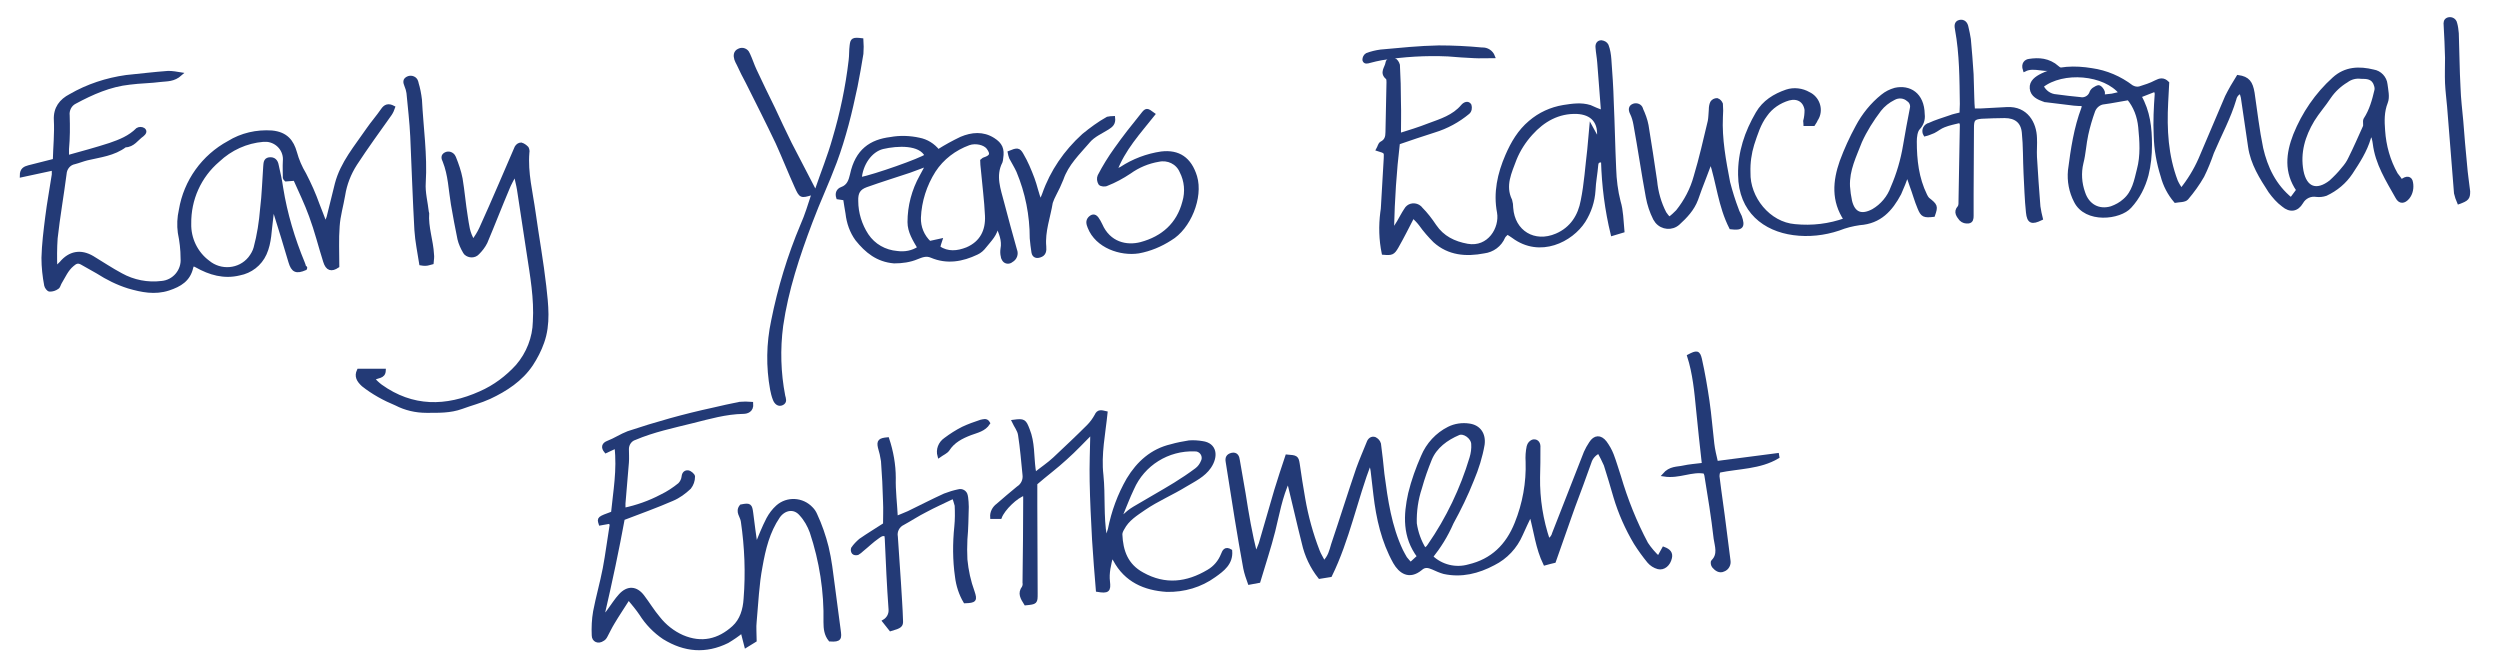
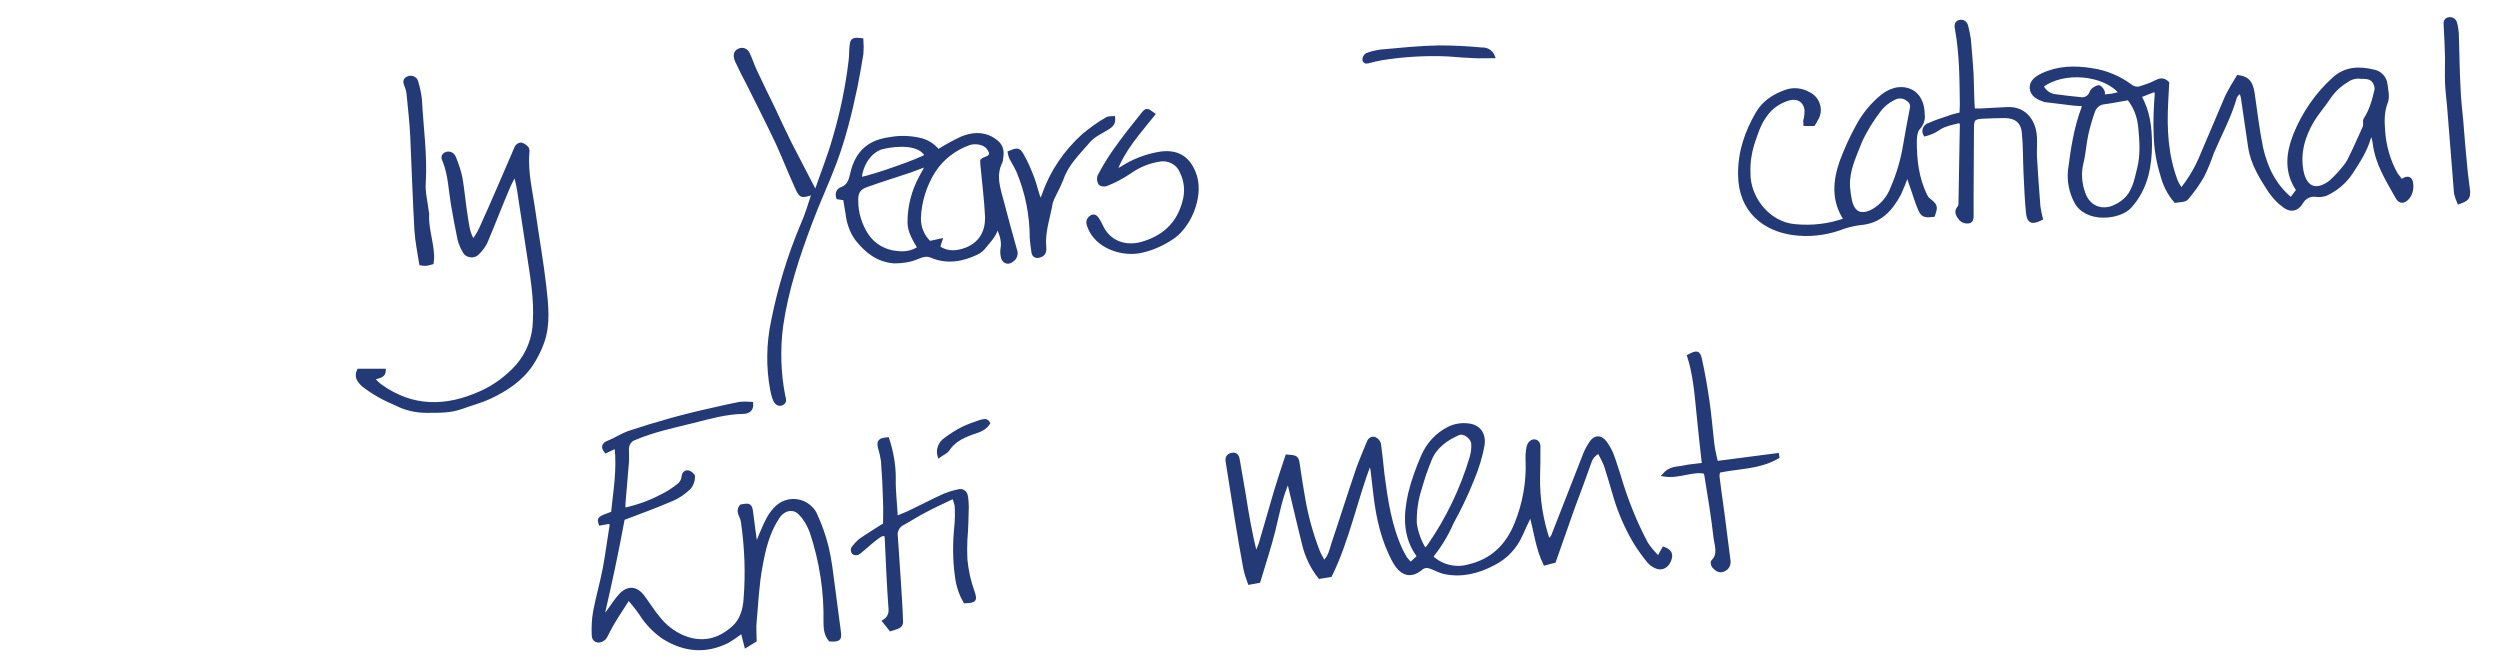
<svg xmlns="http://www.w3.org/2000/svg" version="1.1" id="Layer_1" x="0px" y="0px" viewBox="0 0 726 194.8" style="enable-background:new 0 0 726 194.8;" xml:space="preserve">
  <style type="text/css">
	.st0{fill:#233A76;stroke:#233A76;}
</style>
  <g id="Group_315" transform="translate(-976.762 -371.211)">
    <path id="Path_624" class="st0" d="M1392.4,532.9c2.9,2.8,7.1,3.8,10.9,2.7c6.8-1.6,11.2-5.9,13.8-12.4c2.3-5.7,3.4-11.8,3.2-17.9   c-0.1-1.5,0-3,0.3-4.4c0.2-0.8,0.7-1.4,1.5-1.6c1.1-0.1,1.6,0.8,1.5,1.9c0,2.9,0,5.7-0.1,8.6c-0.1,6.3,0.9,12.5,2.9,18.4   c0.8-0.5,1.4-1.2,1.6-2.1c3.1-7.8,6.1-15.7,9.2-23.5c0.4-0.9,0.9-1.8,1.5-2.7c1.2-1.9,2.8-2,4.2-0.2c0.8,1.1,1.5,2.3,2,3.6   c0.8,2.1,1.4,4.2,2.1,6.3c2,6.8,4.6,13.3,7.9,19.5c1,1.5,2.2,2.9,3.5,4.1l1.5-2.7c1.6,0.6,2.2,1.4,1.9,2.7   c-0.4,1.9-1.9,3.2-3.5,2.8c-1.1-0.3-2-0.9-2.7-1.7c-1.4-1.7-2.7-3.5-3.9-5.4c-2.5-4.2-4.5-8.7-5.9-13.4c-0.9-3.1-1.8-6.2-2.8-9.3   c-0.6-1.3-1.2-2.6-1.9-3.8c-1.3,0.6-2.3,1.7-2.7,3.1c-1.5,4.3-3.1,8.5-4.7,12.8c-0.4,1-0.7,2.1-1.1,3.1c-1.5,4.3-3,8.5-4.5,12.8   c-0.9,0.2-1.6,0.4-2.7,0.7c-2.2-4.5-2.7-9.4-4.1-14.5c-1.1,2.3-2,4.2-2.8,6c-1.6,3.7-4.4,6.7-8,8.5c-4.5,2.4-9.3,3.6-14.4,2.5   c-1.1-0.3-2.2-0.8-3.3-1.3c-1.2-0.5-2.3-0.8-3.5,0.3c-3.3,2.7-5.9,0.9-7.5-1.9c-3.4-6.1-4.9-12.8-5.7-19.6   c-0.3-2.3-0.5-4.6-0.8-6.9c-0.1-0.9-0.4-1.8-0.7-2.6c-4.2,11-6.4,22.5-11.5,32.9l-3.1,0.5c-2.3-2.9-3.9-6.3-4.7-9.9   c-1.5-5.9-2.8-11.8-4.4-18.3c-2.3,5-3.1,10-4.3,14.8c-1.2,4.8-2.8,9.5-4.3,14.6l-2.7,0.5c-0.5-1.4-1-2.8-1.3-4.3   c-0.9-4.8-1.7-9.7-2.5-14.5c-0.9-5.5-1.7-10.9-2.6-16.4c-0.2-1.1,0.1-1.8,1.3-2.1c1.3-0.3,1.7,0.7,1.8,1.6c0.6,3.3,1.1,6.5,1.7,9.8   c0.9,5.8,1.9,11.7,3.4,17.6c0.6-1,1-2,1.4-3.1c1.5-5.1,3-10.3,4.5-15.5c1-3.3,2.1-6.6,3.2-9.9c2.7,0.2,2.9,0.3,3.2,2.2   c0.5,3.4,1,6.8,1.6,10.1c0.9,5.2,2.3,10.3,4.2,15.2c0.4,1.1,1.1,2.1,1.7,3.4c1.7-1.6,2.1-3.5,2.6-5.2c2.5-7.4,4.8-14.8,7.3-22.1   c0.9-2.5,2-5,3-7.5c0.3-0.9,1-1.5,1.9-1.2c0.6,0.3,1.1,0.8,1.3,1.5c0.4,2.9,0.7,5.8,1,8.8c1,7.6,2.1,15.2,5.4,22.2   c0.4,0.8,0.8,1.5,1.2,2.2c0.5,0.6,1,1.2,1.5,1.7l2.4-2.2c-4.3-5.7-4-12-2.6-18.3c0.9-3.7,2.2-7.3,3.7-10.7c1.5-3.6,4.2-6.5,7.6-8.2   c1.8-0.9,3.9-1.2,5.9-0.9c2.9,0.4,4.4,2.6,4,5.6c-0.6,3.5-1.7,7-3.1,10.3c-1.7,4.3-3.7,8.4-5.9,12.4   C1396.7,526.9,1394.7,530,1392.4,532.9z M1390.4,530.7c0.4-0.1,0.6-0.1,0.7-0.3c0.3-0.2,0.5-0.5,0.7-0.8   c5.4-7.8,9.5-16.4,12.2-25.4c0.4-1.3,0.6-2.7,0.5-4.1c-0.1-1.9-2.6-3.7-4.2-3c-3.5,1.5-6.7,3.8-8.2,7.4c-1.1,2.7-2.1,5.5-2.9,8.4   c-1.1,3.3-1.6,6.8-1.5,10.3C1388.1,525.9,1389,528.4,1390.4,530.7L1390.4,530.7z" />
-     <path id="Path_625" class="st0" d="M1065.4,449.2c-2.6,1.1-3.6,0.7-4.4-2c-1.4-4.7-2.8-9.4-4.3-14.1c-0.1-0.5-0.4-0.9-0.8-1.2   c-0.1,0.9-0.2,1.8-0.3,2.7c-0.5,3.4-0.4,7-1.9,10.3c-1.4,3.1-4.2,5.2-7.4,5.8c-4.5,1.1-8.6-0.1-12.5-2.3c-0.3-0.2-0.7-0.3-1-0.4   c-0.2,0.3-0.3,0.5-0.4,0.8c-0.8,3.7-3.4,5.2-6.7,6.3c-4,1.3-7.8,0.5-11.6-0.6c-3.2-1-6.2-2.5-9-4.3c-1.5-0.9-3.1-1.7-4.6-2.6   c-1.1-0.6-1.8-0.3-2.7,0.5c-1.7,1.4-2.5,3.4-3.6,5.2c-0.3,0.5-0.4,1.2-0.8,1.4c-0.7,0.5-1.4,0.7-2.2,0.7c-0.4,0-1-0.8-1.1-1.3   c-0.5-2.6-0.8-5.3-0.8-8c0.1-4,0.6-7.9,1.1-11.9c0.5-4.1,1.3-8.2,1.9-12.3c0-0.6,0-1.1,0-1.7l-9.3,2c0-1.8,1-2.2,2.1-2.5   c2.4-0.6,4.8-1.2,7.5-1.9c0.1-4,0.5-7.9,0.3-11.7c-0.2-3.5,1.6-5.7,4.3-7.1c5-2.9,10.5-4.7,16.2-5.5c4-0.4,8.1-0.9,12.2-1.2   c1.2,0,2.4,0.2,3.6,0.4c-2,1.8-4,1.6-5.7,1.8c-3,0.4-6.1,0.4-9.1,0.8c-5.7,0.6-10.9,2.9-15.9,5.6c-1.4,0.7-2.2,2.3-2,3.9   c0.1,3.2,0.1,6.5-0.2,9.7c0,0.6,0,1.3,0,2.3c4.3-1.2,8.4-2.3,12.4-3.6c2.9-1,5.7-2.1,8-4.4c0.5-0.3,1.2-0.3,1.7,0   c0.7,0.5,0.3,1.1-0.3,1.6c-1.6,1.1-2.7,3.1-5,3.1c-3.3,2.5-7.3,2.9-11.1,3.8c-1.2,0.3-2.4,0.8-3.6,1.1c-1.6,0.3-2.7,1.7-2.8,3.3   c-0.8,6.2-1.9,12.4-2.6,18.7c-0.2,2.9-0.2,5.8-0.1,8.7c0.6-0.5,1.1-1,1.6-1.5c2.5-3,5.7-3.6,9.1-1.6c2.8,1.7,5.5,3.5,8.3,5   c3.6,2,7.7,2.8,11.8,2.3c3.6-0.3,6.3-3.5,6-7.1c0-2.5-0.3-5-0.8-7.4c-0.3-2.2-0.2-4.4,0.3-6.6c1.4-8.4,6.6-15.6,14-19.6   c3.7-2.3,8.1-3.3,12.5-3c4.2,0.4,5.9,2.7,6.8,5.9c0.6,2.2,1.5,4.3,2.7,6.3c1.5,2.9,2.8,5.8,3.9,8.9c0.7,1.7,1.3,3.4,2.2,5.7   c0.4-1,0.6-1.6,0.8-2.1c0.8-3.2,1.6-6.5,2.4-9.7c1.6-6.1,5.7-10.8,9.1-15.8c1.3-1.9,2.9-3.7,4.2-5.6c0.8-1.2,1.7-1.6,3.2-0.8   c-0.2,0.6-0.5,1.3-0.9,1.9c-3.4,4.8-6.9,9.6-10.1,14.5c-1.8,2.8-3,5.9-3.5,9.1c-0.5,3-1.4,5.9-1.6,9c-0.3,3.8-0.1,7.6-0.1,11.6   c-1.8,1.2-3,0.9-3.7-1.4c-1.4-4.4-2.5-8.9-4.1-13.2c-1.3-3.6-3-7.1-4.6-10.7l-2.6,0.2c-0.2-0.2-0.4-0.4-0.4-0.5   c0-1.6-0.1-3.3,0-4.9c0.3-3.1-2-5.8-5.1-6.1c-0.4,0-0.8,0-1.1,0c-4.9,0.4-9.5,2.5-13.1,5.9c-5.4,4.6-8.4,11.3-8.3,18.4   c-0.1,4.3,1.9,8.5,5.4,11.1c3.6,3,9.1,2.6,12.1-1.1c0.7-0.9,1.3-1.9,1.6-3c1-3.7,1.6-7.6,1.9-11.4c0.5-4,0.6-8.1,0.9-12.2   c0.1-0.9,0-2,1.2-2.2c1.4-0.2,2.1,0.6,2.3,1.8c0.5,2.2,1,4.4,1.3,6.6c1.2,7.5,3.4,14.8,6.3,21.8c0.2,0.4,0.3,0.9,0.4,1.3   C1065.6,448.8,1065.5,449,1065.4,449.2z" />
    <path id="Path_626" class="st0" d="M1674.1,423.9c1.5-1.3,2.7-1.1,2.9,0.3c0.3,1.5,0,3.2-1,4.4c-1.1,1.3-2.3,1.4-3.1-0.1   c-2.8-5-5.9-9.8-6.6-15.7c-0.1-0.9-0.4-1.8-0.7-3c-0.3,0.4-0.6,0.9-0.8,1.4c-1.1,3.8-3.2,7-5.3,10.2c-1.8,2.7-4.3,4.8-7.3,6.2   c-0.9,0.3-1.8,0.4-2.7,0.3c-1.8-0.3-3.5,0.5-4.4,2.1c-1.3,2.2-3.3,2.5-5.3,0.8c-1.5-1.1-2.7-2.5-3.8-4c-2.6-4-5.2-8.1-5.9-13   c-0.7-4.8-1.4-9.5-2.1-14.3c-0.1-0.5-0.3-1.1-0.5-1.6c-0.9,0.3-1.6,1.1-1.8,2.1c-1.6,5.4-4.3,10.3-6.5,15.5   c-0.8,2.3-1.7,4.6-2.8,6.8c-1.3,2.3-2.9,4.5-4.6,6.5c-0.6,0.7-2.2,0.6-3.3,0.8c-1.8-2.1-3.1-4.6-3.8-7.3c-1.2-3.8-1.9-7.7-2-11.7   c-0.2-4.1,0-8.1,0.3-12.2c-0.1-0.4-0.2-0.8-0.3-1.1l-4.6,1.8c2.6,4.5,3.1,9.3,3.1,14.2c0,2.9-0.3,5.9-1,8.7   c-0.9,3.4-2.5,6.6-4.9,9.2c-2.9,3.3-12.8,4.5-15.8-1.6c-1.4-2.7-2-5.8-1.7-8.9c0.8-6.2,1.7-12.3,3.9-18.1c0.1-0.4,0.1-0.8,0-1.1   c-0.9,0-1.8,0-2.6-0.1c-2.7-0.3-5.5-0.7-8.2-1c-0.2,0-0.4,0-0.5-0.1c-1.7-0.6-3.5-1.4-3.7-3.4s1.5-3.1,3.1-3.9   c4.6-2.2,9.5-2.3,14.4-1.5c4.2,0.6,8.2,2.3,11.6,4.9c0.7,0.4,1.5,0.6,2.3,0.4c1.6-0.5,3.2-1,4.7-1.8c1.2-0.6,2.2-0.9,3.4,0.3   c-0.1,1.8-0.2,3.8-0.3,5.7c-0.4,7.8,0,15.4,2.8,22.8c0.4,0.9,0.9,1.7,1.5,2.6c2.2-2.7,4.1-5.8,5.5-9c2.6-6,5.1-12.1,7.7-18.1   c1-2,2.1-3.9,3.3-5.8c2.9,0.4,3.8,1.7,4.3,4.7c0.8,5.4,1.4,10.8,2.5,16.1c1.3,5.6,3.7,10.8,8.6,14.8c0.7-0.9,1.3-1.8,2-2.7   c-3.6-5.2-3-10.6-0.9-16c2.5-6.2,6.3-11.8,11.3-16.3c3.4-3.1,7.4-3.2,11.5-2.2c1.9,0.3,3.4,1.9,3.6,3.8c0.2,1.7,0.7,3.7,0.1,5.2   c-1.1,2.8-1,5.5-0.8,8.2c0.3,4.5,1.5,8.8,3.7,12.7C1673.1,422.5,1673.6,423,1674.1,423.9z M1594.9,399.8c-2.5,0.4-4.8,0.9-7.1,1.2   c-1.4,0.1-2.6,1.1-3.1,2.4c-0.8,2.2-1.5,4.6-2,6.9c-0.6,2.7-0.7,5.5-1.4,8.2c-0.7,2.9-0.5,5.9,0.5,8.7c1.2,3.7,4.4,5.5,8.1,4.4   c1.4-0.5,2.7-1.2,3.8-2.2c2.7-2.3,3.3-5.7,4.1-8.9c1.1-4.1,0.8-8.3,0.4-12.4C1597.9,405,1596.8,402.1,1594.9,399.8L1594.9,399.8z    M1662.4,393.6c-1.5-0.2-3,0.2-4.2,1.1c-2,1.2-3.7,2.8-5,4.7c-1.5,2.3-3.4,4.4-4.8,6.7c-2.7,4.5-4.2,9.4-3.2,14.8   c1,5.1,4.3,6.3,8.4,3.1c1.3-1.2,2.5-2.4,3.6-3.8c0.8-0.9,1.5-1.9,2-3c1.5-3,2.8-6,4.2-9.1c0.3-0.6-0.1-1.6,0.2-2.2   c1.7-2.6,2.5-5.5,3.2-8.5c0.1-0.5,0-1.1-0.2-1.6C1665.9,393.6,1664,393.6,1662.4,393.6L1662.4,393.6z M1569.7,396.2   c0.8,1.7,2.4,2.8,4.2,2.9c2.3,0.3,4.6,0.6,6.9,0.8c1.3,0.3,2.7-0.4,3.2-1.7c0.1-0.4,0.4-0.8,0.8-1.1c0.5-0.3,1.2-0.8,1.6-0.6   s0.9,0.8,1.1,1.4c0.1,0.3,0,0.8-0.1,1.3c1.1-0.1,1.9-0.2,2.7-0.3c0.9-0.2,1.7-0.4,2.6-0.6C1588,392.4,1575.8,391.4,1569.7,396.2   L1569.7,396.2z" />
-     <path id="Path_627" class="st0" d="M1442.2,403.7c-0.4-4.9-0.7-9.6-1.1-14.3c-0.1-1.5-0.4-2.9-0.5-4.4c-0.1-0.9,0.3-1.6,1.2-1.6   c0.7,0.1,1.3,0.4,1.6,1c0.5,1.3,0.7,2.7,0.8,4c0.3,4.1,0.6,8.3,0.7,12.4c0.3,6.5,0.4,12.9,0.7,19.4c0.1,3.2,0.5,6.5,1.3,9.6   c0.8,2.6,0.8,5.4,1.1,8.5l-3,0.9c-1.7-7-2.6-14.1-2.8-21.3c-1.1-0.1-1.7,0.1-1.8,1.2c-0.2,2.5-0.7,4.9-0.8,7.4   c-0.2,3.2-1.2,6.2-2.9,8.9c-3.6,5.6-12.7,10.3-20.5,4.5c-0.5-0.4-1.1-0.7-1.7-1.1c-0.4,0.4-0.9,0.8-1.1,1.2c-1,2.4-3.2,4-5.7,4.3   c-5.2,1-10.2,0.6-14.3-3.1c-1.5-1.5-2.9-3.1-4.1-4.8c-0.6-0.8-1.3-1.5-2.2-2.4c-1.6,3.1-3.1,6.1-4.7,8.9c-1.1,1.9-1.5,2-3.9,1.8   c-0.8-3.9-0.9-7.9-0.4-11.8c0.1-0.6,0.2-1.3,0.2-1.9c0.3-4.6,0.5-9.2,0.8-13.8c0.1-1.9,0.1-1.9-2.2-2.6c0.4-0.7,0.5-1.5,1-1.8   c1.4-0.7,1.7-1.8,1.7-3.2c0.1-4.8,0.2-9.6,0.3-14.5c0-0.4,0-1.1-0.3-1.3c-1.8-1.5-0.2-2.9,0-4.3c0.1-0.7,0.8-1.3,1.6-1.1   c0.1,0,0.3,0.1,0.4,0.1c0.6,0.3,1,0.9,1.2,1.6c0.2,3.6,0.3,7.2,0.3,10.8c0.1,3.1,0,6.2,0,9.5c2.9-0.9,5.8-1.8,8.6-2.9   c3.5-1.3,7.2-2.4,9.8-5.5c0.6-0.7,1.6-1.1,2.1-0.2c0.2,0.7,0.1,1.6-0.5,2.1c-2.9,2.4-6.2,4.2-9.8,5.3c-3.5,1.1-7,2.3-10.5,3.5   c-1,8.4-1.5,16.5-1.7,24.7l0.6,0.2c0.4-0.6,0.8-1.3,1.2-1.9c0.7-1.2,1.3-2.4,2.1-3.6c0.7-1.3,2.3-1.7,3.6-1   c0.3,0.2,0.6,0.4,0.8,0.7c1.5,1.5,2.8,3.2,4,5c2.3,3.4,5.6,5,9.5,5.7c6.3,1.1,9.9-5,9.1-9.6c-1.1-5.7,0.1-11.2,2.4-16.5   c1.6-3.7,3.6-7.1,6.7-9.7c2.8-2.4,6.1-3.9,9.7-4.5c2.6-0.4,5.1-0.8,7.7,0C1439.6,402.7,1440.7,403.2,1442.2,403.7z M1440.9,412   c0.9-5.6-2-8-6.2-8.2c-5.4-0.2-9.8,2.3-13.3,6.2c-2,2.2-3.6,4.7-4.7,7.4c-1.4,3.8-3.4,7.7-1.3,12c0.2,0.7,0.3,1.4,0.3,2.2   c0.5,7,6.6,10.7,13.1,7.9c4.4-1.9,6.7-5.6,7.5-10c1-4.9,1.3-9.9,1.9-14.8c0.2-2,0.4-4.1,0.6-6.5   C1439.6,409.7,1440.2,410.6,1440.9,412z" />
    <path id="Path_628" class="st0" d="M1153.9,522.8l-2.8,0.5c-0.5-1.6-0.5-1.6,3.6-3.1c0.6-6.2,1.8-12.5,1-19.3l-3,1.4   c-1-1.2-0.7-2.1,0.6-2.6c2.1-0.8,3.8-2,5.9-2.8c8.1-2.7,16.3-5,24.6-6.8c2.6-0.6,5.2-1.2,7.8-1.7c1.1-0.1,2.2-0.1,3.4,0   c0.2,2.1-1.4,2.5-2.4,2.5c-5.1,0.1-9.9,1.5-14.7,2.7c-5.6,1.4-11.4,2.6-16.8,4.9c-1.3,0.4-2.2,1.7-2.2,3.1c0,1.3,0.1,2.6,0,3.9   c-0.3,4-0.7,7.9-1,11.9c0,0.5,0,1.1,0,1.8c3.8-0.8,7.5-2.1,10.9-3.9c1.9-0.9,3.7-2.1,5.3-3.4c0.6-0.6,1-1.4,1.1-2.3   c0.1-1,0.7-1.4,1.4-1.3c0.6,0.1,1.5,0.9,1.5,1.3c0,1.2-0.4,2.3-1.1,3.2c-1.5,1.4-3.1,2.6-5,3.4c-4.6,2-9.3,3.7-14.3,5.6   c-0.8,4.3-1.7,9-2.7,13.7c-1,4.7-2,9.3-3.1,14l0.6,0.3c0.4-0.4,0.8-0.8,1.1-1.3c1.1-1.5,2.1-3.1,3.3-4.4c2.2-2.4,4.6-2.2,6.5,0.3   c1.6,2.1,2.9,4.3,4.6,6.3c1.8,2.3,4.2,4.2,6.9,5.4c5.6,2.4,10.6,1.2,14.9-2.7c2.3-2.1,3.2-5.1,3.4-8.3c0.6-7.5,0.3-15-0.8-22.5   c-0.2-1.5-1.7-2.8-0.4-4.4c2.5-0.5,2.7-0.3,3,2c0.4,3.2,0.8,6.3,1.3,9.7c1.2-2.9,2.2-5.5,3.5-8c0.7-1.3,1.6-2.5,2.7-3.5   c2.9-2.6,7.3-2.3,9.9,0.5c0.5,0.5,0.9,1.1,1.2,1.8c1.4,3,2.5,6.2,3.3,9.4c0.9,3.7,1.3,7.4,1.8,11.2c0.6,4.3,1.1,8.6,1.7,12.9   c0.3,2.3,0.4,3-2.6,2.8c-1.2-1.5-1.4-3.2-1.4-5.1c0.2-8.9-1.2-17.8-4-26.2c-0.7-1.9-1.7-3.7-3.1-5.2c-1.9-2.2-4.8-1.7-6.5,0.7   c-3,4.4-4.2,9.4-5.1,14.5c-1,5.2-1.2,10.6-1.7,16c-0.2,1.7,0,3.5,0,5.5l-2.6,1.6l-1.1-4.3c-1.3,1.1-2.8,2.1-4.3,3   c-6.3,3.1-12.4,2.6-18.4-1.1c-2.7-1.8-5-4.2-6.7-6.9c-1-1.5-2.2-2.9-3.6-4.6c-1.7,2.7-3.2,4.9-4.5,7.1c-0.8,1.3-1.4,2.6-2.1,3.9   c-0.2,0.4-0.5,0.8-0.9,1c-1.3,0.9-2.7,0.3-2.7-1.2c-0.1-2.3,0-4.6,0.4-6.9c0.8-4.2,2-8.3,2.8-12.5c0.8-4.2,1.3-8.4,2-12.6   C1154.3,523.4,1154.1,523.2,1153.9,522.8z" />
-     <path id="Path_629" class="st0" d="M1274.6,546.5c-1-1.6-1.9-3-0.6-4.7c0.2-0.4,0.3-0.9,0.2-1.4c0.1-8.1,0.2-16.3,0.2-24.4   c0-0.4,0-0.9-0.1-1.4c-2.4,0.7-6.2,4.4-7.1,6.8h-2.4c-0.1-1.4,0.6-2.7,1.7-3.5c2-1.7,3.9-3.4,5.9-5c1.3-0.8,2-2.3,1.8-3.8   c-0.4-3.9-0.7-7.8-1.3-11.6c-0.2-1.4-1.2-2.6-1.8-3.9c3-0.4,3.2-0.2,4.2,2.4c1.5,3.7,1.2,7.6,1.7,11.4c0.1,0.4,0.1,0.7,0.2,1.6   c2.1-1.7,4.1-3,5.8-4.6c3.3-3.1,6.6-6.2,9.8-9.4c0.9-0.9,1.7-2,2.3-3.1c0.6-1.4,1.5-1.1,2.8-0.8c-0.6,6-1.9,12-1.2,18.1   c0.6,5.9,0,11.9,1,17.8l0.6,0.1c0.2-0.7,0.5-1.5,0.7-2.2c1-5.1,2.8-10,5.4-14.5c2.9-4.8,6.9-8.4,12.5-9.7c1.7-0.5,3.4-0.8,5.2-1.1   c1.3-0.1,2.6,0,3.8,0.2c3.8,0.5,4.2,3.9,2.1,7c-1.7,2.5-4.5,3.8-7,5.3c-3.9,2.4-8.2,4.2-12,6.8c-2.3,1.6-4.8,3.1-6.2,5.8   c-0.3,0.5-0.6,1.1-0.6,1.7c0.2,4.9,1.7,9,6.3,11.5c6.6,3.7,13,2.9,19.2-0.8c1.9-1.1,3.3-2.8,4.1-4.8c0.4-1,0.8-2,2.3-1.1   c0.3,3.6-2.3,5.5-4.7,7.2c-4,2.9-8.8,4.3-13.8,4.2c-6.4-0.4-11.9-2.8-15.1-8.8c-0.2-0.4-0.5-0.7-0.9-1.4c-0.7,2.8-1.3,5.2-1,7.7   c0.3,2.6-0.1,3-3.1,2.5c-0.4-4.8-0.8-9.7-1.1-14.6c-0.3-5.6-0.6-11.3-0.7-17c-0.1-4.7,0.1-9.4,0.2-14.3c-2.5,2.5-5,5.2-7.7,7.6   c-2.7,2.5-5.7,4.7-8.7,7.3c0,2,0,4.2,0,6.4c0,8.5,0.1,17,0.1,25.6C1277.6,546.2,1277.6,546.2,1274.6,546.5z M1302.3,520.9l0.6,0.4   c1-0.9,2-1.8,3.2-2.5c4-2.4,8-4.6,11.9-7c2.1-1.3,4.2-2.7,6.2-4.2c0.8-0.6,1.4-1.4,1.8-2.4c0.6-1.2,0-2.7-1.2-3.2   c-0.4-0.2-0.8-0.2-1.1-0.2c-7.8-0.3-15,4.2-18.1,11.3C1304.4,515.6,1303.4,518.3,1302.3,520.9z" />
    <path id="Path_630" class="st0" d="M1249.2,415.1c2.2-1.4,4.4-2.6,6.7-3.7c3.1-1.3,6.3-1.6,9.3,0.3c2.2,1.4,2.8,2.8,2.4,5.4   c0,0.4-0.1,0.7-0.2,1.1c-2.1,4.1-0.5,8.1,0.5,12c1.2,4.5,2.4,9.1,3.7,13.6c0.5,1.2,0,2.5-1.1,3.1c-0.7,0.6-1.7,0.5-2.2-0.2   c-0.2-0.3-0.4-0.7-0.4-1c-0.2-0.7-0.2-1.5-0.1-2.2c0.5-2.5-0.5-4.7-1.5-7c-0.2,2.7-2.1,4.4-3.6,6.3c-0.6,0.8-1.4,1.5-2.3,1.9   c-4.2,2-8.6,2.8-13.1,0.9c-1.6-0.7-2.9-0.1-4.2,0.4c-2.1,0.9-4.4,1.2-6.7,1.2c-4.8-0.4-8-3-10.8-6.5c-1.6-2.2-2.5-4.8-2.8-7.5   c-0.2-1.4-0.5-2.7-0.7-4.3l-2-0.3c-0.4-1.2,0-2.2,1.1-2.6c2-0.7,2.5-2.4,2.9-4.1c1.5-7,5.6-9.7,11.3-10.4c2.7-0.5,5.6-0.4,8.3,0.2   C1245.8,412.1,1247.8,413.3,1249.2,415.1z M1249.3,443.1c2.7,1.8,5.5,1.5,8.3,0.4c4.2-1.8,5.9-5.3,5.7-9.6c-0.2-4.5-0.8-9-1.2-13.5   c-0.1-0.9-0.2-1.8-0.2-2.5c0.4-0.3,0.5-0.5,0.7-0.5c2.1-0.7,2.4-1.5,1.1-3.3c-1-1.3-3.6-1.9-5.6-1.2c-4.1,1.5-7.7,4.2-10.1,7.9   c-2.6,4.1-4.1,8.8-4.3,13.6c-0.1,2.8,1,5.4,3,7.3l3.2-0.7C1249.6,441.9,1249.4,442.5,1249.3,443.1z M1245.7,419.8l-0.5-0.5   c-1.4,0.5-2.9,1.1-4.3,1.6c-4.2,1.4-8.4,2.7-12.6,4.2c-2.2,0.8-2.9,2.1-2.8,4.5c0,3.5,1.1,7,3,9.9c2,3,5.2,4.8,8.8,5.1   c2.2,0.3,4.5-0.1,6.4-1.4c-1.4-2.4-2.9-4.7-2.9-7.5c0-4.6,1.2-9.2,3.5-13.3C1244.7,421.6,1245.2,420.7,1245.7,419.8z M1226.5,423.2   c4.2-0.8,17.8-5.6,19.3-6.8c-1.8-3.7-8.4-3.4-12.7-2.4C1229.5,414.9,1226.8,418.9,1226.5,423.2L1226.5,423.2z" />
    <path id="Path_631" class="st0" d="M1538.2,433.7c-2.7,0.3-3.2,0.1-4.1-2.1c-0.9-2.1-1.5-4.4-2.3-6.5c-0.3-0.9-0.6-1.8-1.2-3.4   c-0.6,2-1.4,3.9-2.2,5.7c-2.5,4.7-5.7,8.3-11.6,8.7c-2.1,0.3-4.1,0.8-6.1,1.6c-4.2,1.4-8.7,1.9-13.1,1.3c-8.3-1.1-15.5-6.4-15.6-17   c-0.1-6.6,1.9-12.4,5.1-17.9c1.9-3.3,5-5.2,8.5-6.4c2.1-0.7,4.5-0.4,6.4,0.7c2.6,1.2,3.8,4.4,2.5,7c0,0.1-0.1,0.2-0.2,0.3   c-0.2,0.5-0.5,1-0.9,1.6h-2.4c0-0.3-0.1-0.6-0.1-0.9c0.3-1.1,0.4-2.2,0.4-3.3c-0.4-2.7-2.5-3.9-5.1-3.2c-2.7,0.8-5.1,2.4-6.7,4.7   c-1.9,2.5-2.8,5.5-3.8,8.5c-0.8,2.6-1.2,5.4-1.1,8.2c-0.2,7.4,5.8,14.9,13.4,15.5c5,0.5,10-0.1,14.7-1.8   c-3.7-5.5-3.2-11.2-1.2-16.9c1.3-3.5,2.8-6.8,4.6-10.1c1.8-3.4,4.3-6.5,7.3-8.9c1.1-0.9,2.3-1.5,3.7-1.9c4.1-0.9,8,1.3,8.1,7.2   c0.2,1.5-0.3,2.9-1.3,4c-0.8,0.8-1,2.6-1,3.9c0,5.4,0.6,10.7,3,15.6c0.2,0.4,0.4,0.8,0.7,1.1C1539,430.9,1539.1,431.1,1538.2,433.7   z M1513.5,425.3c0.1,1.5,0.3,2.9,0.6,4.3c0.9,3.7,3.2,4.6,6.6,2.8c2.6-1.5,4.6-3.9,5.6-6.7c1.7-3.9,2.9-8,3.6-12.2   c0.6-3.6,1.3-7.3,2-10.9c0.2-0.9-0.2-1.9-1-2.4c-1.1-1-2.8-1.2-4.2-0.4c-1.6,0.8-3,1.9-4.1,3.3c-2.2,2.9-4.1,5.9-5.6,9.2   C1515.4,416.5,1513.3,420.5,1513.5,425.3z" />
    <path id="Path_632" class="st0" d="M1080.9,478.8h7.4c-0.1,2.1-2,1.5-3.2,2.5c0.7,0.7,1.4,1.4,2.2,2c9.2,6.6,19,6.5,29,2   c4.1-1.8,7.7-4.5,10.7-7.8c3.1-3.6,4.9-8.2,5-12.9c0.4-6.7-0.8-13.3-1.8-19.9c-0.9-6.1-1.9-12.3-2.8-18.4c-0.2-1.3-0.6-2.7-1-4.7   c-1,1.9-1.7,3.1-2.2,4.4c-2.2,5.2-4.2,10.4-6.4,15.6c-0.6,1.2-1.4,2.2-2.3,3.1c-0.9,1-2.5,1-3.5,0.1c-0.1-0.1-0.2-0.3-0.3-0.4   c-0.7-1.2-1.3-2.5-1.6-3.8c-0.7-3.3-1.3-6.7-1.9-10.1c-0.7-4.2-0.8-8.5-2.4-12.5c-0.4-0.8-0.6-1.6,0.4-2.1c0.8-0.4,1.8-0.1,2.3,0.7   c0.1,0.1,0.1,0.3,0.2,0.4c0.8,2,1.5,4,1.9,6.1c0.6,3.6,0.9,7.3,1.5,11c0.4,2.3,0.5,4.7,2.1,7.2c0.8-1.2,1.6-2.4,2.2-3.7   c1.9-4.2,3.8-8.5,5.6-12.7c1.6-3.6,3.1-7.3,4.7-10.9c0.3-0.5,0.8-0.9,1.4-0.9c0.7,0.2,1.2,0.6,1.7,1.1c0.2,0.4,0.3,0.9,0.2,1.3   c-0.5,5.9,1,11.6,1.8,17.4c1,7.2,2.3,14.3,3.1,21.4c0.6,5.4,1.3,11-0.6,16.3c-0.8,2.3-1.9,4.4-3.2,6.4c-3,4.5-7.5,7.4-12.2,9.6   c-2.6,1.2-5.4,1.9-8.1,2.9c-3.3,1.2-6.7,1.1-10.2,1.1c-3.1,0-6.1-0.7-8.8-2.1c-3.4-1.4-6.7-3.2-9.6-5.5   C1080.8,481.7,1080.1,480.5,1080.9,478.8z" />
    <path id="Path_633" class="st0" d="M1213.9,426.4c1.7-5,3.7-9.9,5.1-14.9c2.2-7.4,3.8-15,4.7-22.7c0.2-1.5,0.1-3,0.3-4.4   c0.2-1.7,0.5-1.9,3-1.6c0.1,1.3,0.1,2.7,0,4c-0.5,3.2-1.1,6.4-1.7,9.5c-0.8,3.7-1.6,7.4-2.6,11.1s-2.1,7.3-3.4,10.8   c-2.2,5.9-4.9,11.6-7.1,17.5c-3.7,9.8-7,19.7-8.5,30.1c-0.9,6.8-0.7,13.7,0.6,20.4c0.2,0.8,0.6,1.7-0.4,2.2s-1.8-0.2-2.2-1.2   c-0.4-1-0.6-1.9-0.8-2.9c-1.2-6.6-1.1-13.3,0.3-19.9c1.9-9.5,4.7-18.8,8.5-27.8c1.3-2.9,2.2-6,3.2-9c-0.2-0.1-0.4-0.3-0.5-0.2   c-3,0.9-3.1,0.9-4.4-2c-1.9-4.2-3.6-8.5-5.5-12.7c-2.8-5.9-5.8-11.8-8.7-17.6c-0.9-1.7-1.8-3.4-2.6-5.2c-0.3-0.5-0.5-1-0.7-1.5   c-0.3-1-0.3-2.1,0.9-2.6c1-0.5,2.2,0,2.6,1c0,0.1,0.1,0.1,0.1,0.2c0.7,1.5,1.2,3.1,1.9,4.6c1.7,3.7,3.5,7.3,5.3,11   c1.6,3.4,3.2,6.9,4.9,10.3c2.3,4.5,4.7,9,7,13.5L1213.9,426.4z" />
    <path id="Path_634" class="st0" d="M1546,406.4c-1.6,0.4-3.2,0.7-4.7,1.3c-1.1,0.4-2,1.2-3,1.7c-0.8,0.3-1.6,0.7-2.5,0.9   c-0.6-1-0.2-2.2,0.7-2.7c0.2-0.1,0.3-0.2,0.5-0.2c1.9-0.9,4-1.5,6-2.2c1-0.4,2.1-0.6,3.3-0.9c0-1.1,0.1-2,0.1-2.9   c-0.1-7.2-0.1-14.5-1.4-21.6c-0.2-1-0.3-2,0.8-2.3c1.2-0.3,1.9,0.5,2.1,1.6c0.3,1.2,0.5,2.3,0.7,3.5c0.3,3.4,0.6,6.8,0.8,10.2   c0.1,2.3,0.1,4.6,0.2,6.9c0,1.1,0.1,2.2,0.2,3.5c0.9,0,1.6,0,2.3,0c2.5-0.1,5-0.3,7.5-0.4c5.6-0.3,8.1,4.2,8.2,8.5   c0.1,1.8-0.1,3.7,0,5.5c0.3,4.8,0.6,9.6,1,14.4c0.2,1.2,0.4,2.4,0.7,3.5c-2.7,1.3-3.6,1-3.9-1.8c-0.4-3.8-0.5-7.6-0.7-11.3   c-0.2-4-0.1-8-0.5-11.9c-0.3-3.2-2.3-4.7-5.5-4.7c-2.2,0-4.4,0.1-6.7,0.2c-2.4,0.2-2.7,0.8-2.7,3.2c0,6.4-0.1,12.7-0.1,19.1   c0,2.1,0,4.3,0,6.4c0,0.8-0.1,1.6-1,1.7c-0.8,0.1-1.6-0.1-2.2-0.7c-0.7-0.9-1.8-2.1-0.5-3.5c0.2-0.3,0.3-0.7,0.3-1   c0.1-7.7,0.3-15.4,0.4-23C1546.3,406.9,1546.1,406.6,1546,406.4z" />
    <path id="Path_635" class="st0" d="M1253.7,515.5c-2.9,1.4-5.6,2.6-8.2,4c-2.2,1.1-4.3,2.5-6.5,3.7c-1.5,0.7-2.3,2.3-2,3.9   c0.3,4.4,0.6,8.8,0.9,13.3c0.2,3.7,0.5,7.3,0.6,11c0.1,1.5-0.3,1.8-3.1,2.6l-1.9-2.4c1.2-0.7,1.9-2,1.8-3.4   c-0.5-6.8-0.8-13.7-1.1-20.5c0-0.4-0.1-0.7-0.1-1.1c-1.1-0.6-1.9,0.2-2.5,0.6c-1.6,1.1-3,2.5-4.5,3.7c-0.4,0.4-0.8,0.7-1.3,1   c-0.4,0.1-0.9,0.1-1.2-0.2c-0.3-0.4-0.3-0.8-0.2-1.2c0.6-0.9,1.4-1.7,2.2-2.4c2.3-1.6,4.8-3.1,7.1-4.6c0-2.2,0.1-4.4,0-6.5   c-0.1-4-0.3-7.9-0.6-11.9c-0.2-1.4-0.5-2.7-0.9-4c-0.4-1.8,0.1-2.2,2.3-2.4c1.2,3.6,1.9,7.5,1.9,11.3c-0.1,3.7,0.4,7.5,0.6,11.6   c1.4-0.6,2.5-1,3.6-1.5c3.5-1.7,7-3.5,10.5-5.1c1.3-0.5,2.6-0.9,4-1.2c1-0.3,2,0.3,2.2,1.3c0,0.2,0.1,0.3,0.1,0.5   c0.1,0.9,0.2,1.8,0.2,2.8c-0.1,3.1-0.1,6.3-0.4,9.4c-0.1,2-0.1,4,0,5.9c0.3,3.2,1,6.4,2.1,9.4c0.8,2.4,0.6,2.7-2.3,2.8   c-1.3-2.2-2.1-4.7-2.4-7.2c-0.7-4.8-0.7-9.8-0.2-14.6c0.2-2,0.2-4.1,0.1-6.1C1254.2,517,1254,516.2,1253.7,515.5z" />
-     <path id="Path_636" class="st0" d="M1479.4,437.3c-3.2-6.3-3.7-13-5.8-19.4c-0.6,1.7-1.3,3.3-1.9,5c-0.8,2.1-1.6,4.1-2.3,6.2   c-1.1,2.9-3.1,5-5.3,7c-1.8,1.6-4.6,1.4-6.2-0.5c-0.2-0.3-0.4-0.6-0.6-0.9c-1-2-1.7-4.1-2.1-6.3c-1.3-7-2.3-14-3.6-21.1   c-0.2-1.1-0.5-2.2-1-3.2c-0.5-1-0.5-1.9,0.6-2.3c0.9-0.3,1.9,0.1,2.2,1c0,0,0,0.1,0,0.1c0.7,1.5,1.3,3.1,1.6,4.7   c0.9,5.4,1.7,10.8,2.5,16.2c0.3,3.2,1.2,6.4,2.7,9.3c0.4,0.6,0.8,1.1,1.3,1.6c0.9-0.6,1.7-1.4,2.4-2.1c2.4-3,4.2-6.4,5.2-10.1   c1.6-5.3,2.8-10.7,4.1-16.1c0.2-1.1,0.2-2.2,0.3-3.3c0-0.7,0.1-1.5,0.4-2.1c0.3-0.5,0.9-0.8,1.5-0.8c0.6,0.2,1,0.7,1.2,1.2   c0.1,1.3,0.1,2.6,0,3.8c-0.3,6.4,0.9,12.7,2.1,19c0.7,2.7,1.5,5.3,2.5,7.9c0.2,0.7,0.6,1.3,0.9,2   C1483.1,437,1482.6,437.7,1479.4,437.3z" />
    <path id="Path_637" class="st0" d="M1460,509.1c1.8-2.1,3.9-1.8,5.6-2.2c1.8-0.4,3.6-0.5,5.9-0.8c-0.6-5.5-1.2-10.7-1.7-16   c-0.5-5.2-1-10.5-2.6-15.5c2.3-1.2,2.8-1.2,3.3,0.9c0.9,4,1.6,8.1,2.2,12.2s0.9,8.2,1.4,12.4c0.2,1.7,0.6,3.4,1.1,5.5l17.7-2.3   l0.1,0.6c-5.2,3.1-11.3,2.9-17.1,4.1c-0.2,0.5-0.3,1-0.3,1.5c0.6,5,1.4,10.1,2,15.1c0.4,3.1,0.8,6.3,1.2,9.4   c0.2,1.1-0.4,2.3-1.5,2.7c-1.2,0.6-2.2-0.2-2.9-1c-0.3-0.3-0.5-1.3-0.2-1.5c2-2,1-4.5,0.7-6.6c-0.7-6.2-1.7-12.3-2.7-18.4   c-0.1-0.3-0.2-0.6-0.3-0.9C1468.1,507.5,1464.4,509.8,1460,509.1z" />
    <path id="Path_638" class="st0" d="M1311.7,404.4c-4.2,5.3-8.7,10.1-11.1,16.6c0.6-0.3,1.2-0.6,1.8-0.9c3.5-2.3,7.5-3.8,11.6-4.4   c5-0.6,8.3,1.6,9.9,6.8c1.8,6-1.8,14.9-7.3,18.1c-2.8,1.8-5.9,3.1-9.2,3.7c-5.2,0.8-12.1-1.5-14.3-7.1c-0.4-1-0.6-1.8,0.1-2.6   c0.7-0.7,1.4-0.9,2.1,0c0.4,0.6,0.8,1.2,1.1,1.9c2.4,5.5,7.5,6.6,11.7,5.5c6.3-1.7,10.8-5.6,12.5-12.1c0.9-3,0.6-6.2-0.8-8.9   c-1.1-2.6-3.9-3.9-6.6-3.3c-3,0.5-5.9,1.7-8.4,3.5c-2.1,1.4-4.3,2.6-6.6,3.5c-0.5,0.3-1.7,0.2-2-0.2c-0.4-0.7-0.5-1.5-0.2-2.2   c1.4-2.7,3-5.3,4.8-7.8c2.4-3.4,5-6.7,7.6-9.9C1309.7,402.9,1309.8,403,1311.7,404.4z" />
    <path id="Path_639" class="st0" d="M1300.1,405.4c0.2,1.7-0.6,2.3-1.7,3c-1.9,1.2-4.1,2.1-5.6,3.9c-2.9,3.4-6.2,6.5-7.7,10.9   c-0.6,1.5-1.3,3-2.1,4.5c-0.4,0.7-0.7,1.5-1,2.3c-0.7,4.3-2.3,8.4-1.9,12.8c0.1,1.2,0,2.3-1.4,2.7c-0.9,0.3-1.7,0.1-1.9-1   c-0.2-1.4-0.4-2.7-0.5-4.1c0-6.7-1.3-13.3-3.9-19.5c-0.6-1.3-1.4-2.6-2.1-3.9c-0.2-0.5-0.3-1-0.4-1.5c2.2-0.9,2.7-1,3.6,0.6   c1.3,2.2,2.3,4.6,3.2,7c0.8,2.1,1.2,4.4,2.2,6.8c0.4-0.8,0.7-1.5,1-2.3c2.3-6.6,6.3-12.4,11.5-17.1c2.2-1.8,4.5-3.5,7-4.9   C1299,405.5,1299.5,405.4,1300.1,405.4z" />
    <path id="Path_640" class="st0" d="M1102.2,447.5c-0.8,0.2-1.3,0.4-1.8,0.4c-0.5,0-0.9,0-1.4-0.1c-0.5-3.3-1.2-6.5-1.4-9.8   c-0.5-9-0.8-18.1-1.2-27.1c-0.2-4.2-0.7-8.5-1.1-12.7c-0.1-0.7-0.3-1.4-0.6-2.1c-0.4-1-0.6-1.8,0.7-2.3c0.9-0.3,2,0.1,2.3,1.1   c0.1,0.1,0.1,0.3,0.1,0.4c0.5,1.6,0.8,3.2,1,4.9c0.4,8,1.6,16,1.1,24.1c-0.2,2.8,0.6,5.7,0.9,8.5c0,0.1,0.1,0.2,0.1,0.3   c-0.3,4.1,1.2,8,1.4,12C1102.4,445.7,1102.3,446.5,1102.2,447.5z" />
    <path id="Path_641" class="st0" d="M1690.8,430c-0.4-0.9-0.7-1.8-0.9-2.7c-0.7-8.4-1.3-16.8-2-25.1c-0.2-2.3-0.5-4.6-0.6-6.8   c-0.1-2.5,0-5,0-7.4c-0.1-3.1-0.2-6.3-0.4-9.4c-0.1-0.9,0-1.5,0.7-1.8c0.8-0.3,1.7,0,2.1,0.8c0,0.1,0.1,0.2,0.1,0.3   c0.3,1,0.4,2,0.5,3c0.2,5.3,0.2,10.5,0.5,15.8c0.1,3.2,0.5,6.4,0.8,9.7c0.3,4.2,0.7,8.5,1.1,12.7c0.2,2.6,0.6,5.1,0.9,7.7   C1693.6,428.7,1693.3,429.1,1690.8,430z" />
    <path id="Path_642" class="st0" d="M1410.4,387.6c-2.2,0-3.9,0.1-5.6,0c-2.5-0.1-5-0.3-7.5-0.5c-6.5-0.3-12.9,0.1-19.3,1.1   c-1.2,0.2-2.3,0.5-3.5,0.8c-0.7,0.2-1.4,0.4-1.6-0.4c0-0.6,0.3-1.2,0.8-1.5c1.3-0.5,2.6-0.8,4-1c5.6-0.5,11.2-1.1,16.9-1.2   c4.2,0,8.3,0.2,12.5,0.6C1408.6,385.4,1409.9,386.3,1410.4,387.6z" />
    <path id="Path_643" class="st0" d="M1263.8,494.1c-1.2,1.9-3.3,2.3-5.2,3c-2.6,1-5,2.2-6.6,4.7c-0.5,0.7-1.5,1.1-2.5,1.8   c-0.5-1.8,0.2-3.7,1.8-4.8c1.6-1.2,3.3-2.3,5.1-3.2c1.7-0.8,3.4-1.4,5.2-2C1262.3,493.5,1263.2,493,1263.8,494.1z" />
-     <path id="Path_644" class="st0" d="M1574.3,390.8c-3.4,1.5-6.6-0.8-9.6,0.7c-0.6-1.8,0.4-2.6,1.4-2.7   C1568.8,388.4,1571.6,388.5,1574.3,390.8z" />
  </g>
</svg>